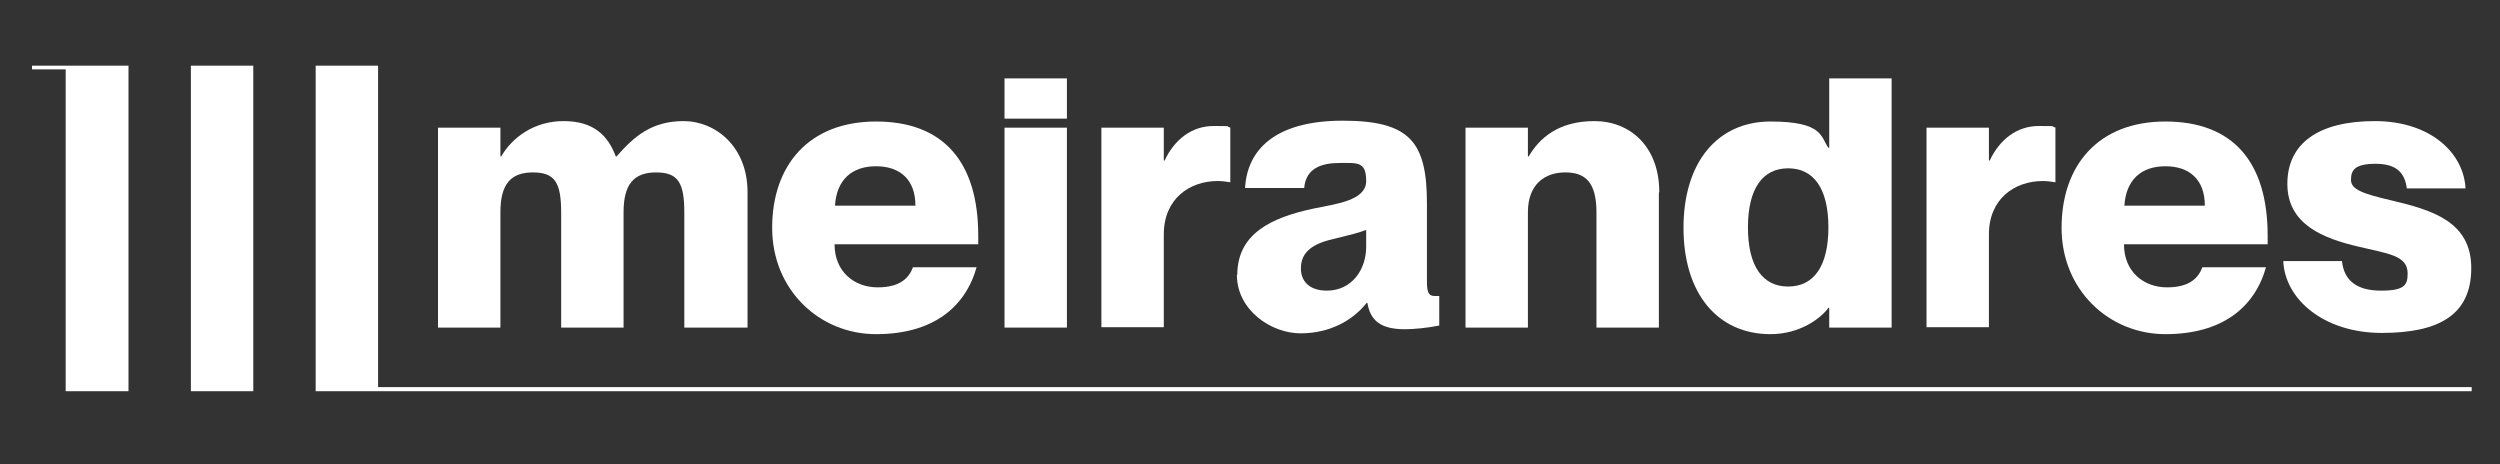
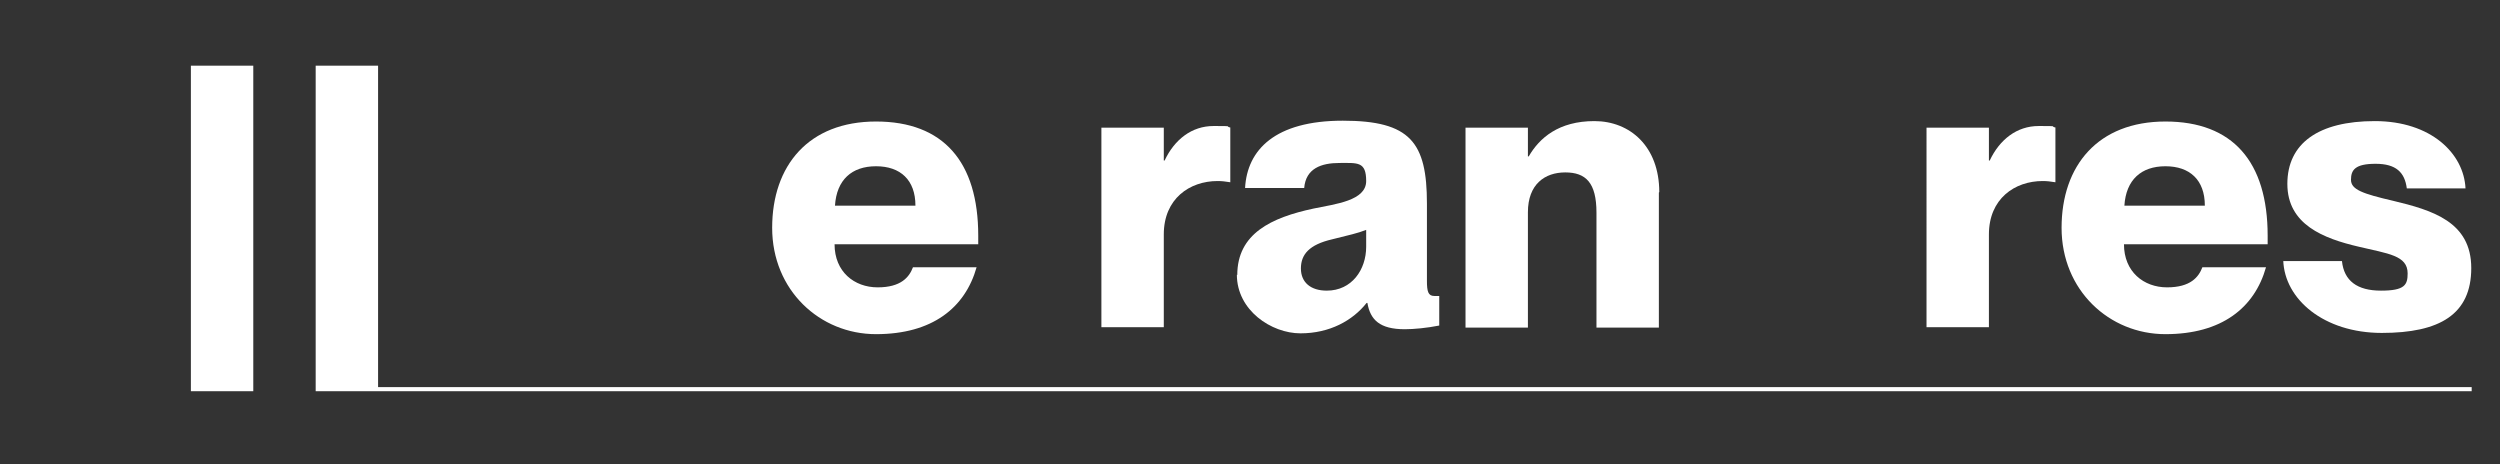
<svg xmlns="http://www.w3.org/2000/svg" version="1.1" id="Ebene_1" x="0px" y="0px" viewBox="0 0 609 113.1" style="enable-background:new 0 0 609 113.1;" xml:space="preserve">
  <rect x="0" y="0" width="609" height="113.1" fill="#333333" stroke="none" />
  <style type="text/css">
	.st0{fill:#FFFFFF;}
</style>
  <g>
    <g>
-       <path class="st0" d="M182.1,46.9v32.9h-15.4v-28c0-7.3-1.5-9.8-6.9-9.8s-7.9,2.9-7.9,9.7v28.1h-15.2v-28c0-7.3-1.5-9.8-6.9-9.8    c-5.4,0-7.9,2.9-7.9,9.7v28.1h-15.2V31.1h15.2v7h0.2c2.6-4.5,7.9-8.6,15.2-8.6s10.8,3.5,12.7,8.6h0.2c4.2-4.8,8.5-8.6,16.3-8.6    s15.6,6.2,15.6,17.3L182.1,46.9z" />
      <path class="st0" d="M238.3,59.5h-35c0,6.7,4.8,10.5,10.5,10.5s7.7-2.5,8.6-4.9h15.5c-2.8,9.9-10.8,16.3-24.5,16.3    s-25.3-10.7-25.3-25.9s8.9-25.9,25.3-25.9s24.9,9.8,24.9,27.8v2.3V59.5z M223,50.1c0-6.3-3.7-9.6-9.6-9.6s-9.6,3.3-10,9.6H223z" />
-       <path class="st0" d="M244.7,28.9v-9.8h15.2v9.8H244.7z M244.7,79.7V31.1h15.2v48.7h-15.2V79.7z" />
      <path class="st0" d="M299.7,31.1v13.3c-1.2-0.2-2.1-0.3-3.1-0.3c-6.8,0-13.1,4.3-13.1,13v22.6h-15.2V31.1h15.2v8h0.2    c2.4-5.1,6.6-8.4,11.9-8.4s2.5,0,4.2,0.4H299.7z" />
      <path class="st0" d="M301.4,67c0-10.1,8.3-14,18.6-16.2c5.3-1.1,12.8-1.9,12.8-6.7s-2.1-4.4-6.5-4.4s-8.2,1.3-8.6,6.1h-14.4    c0.5-9.3,7.3-16.4,23.8-16.4s20.5,5.3,20.5,20.2v18.8c0,2.6,0.3,3.7,1.8,3.7s0.7,0,1.2,0v7.2c-3,0.6-6.2,0.9-8.4,0.9    c-6.1,0-8.4-2.3-9.1-6.4h-0.2c-3.4,4.3-9,7.4-16.1,7.4s-15.5-5.6-15.5-14.3L301.4,67z M332.8,60.1V56c-2,0.8-4.3,1.3-8.3,2.3    c-5.6,1.3-7.6,3.7-7.6,7.1c0,3.4,2.4,5.4,6.3,5.4C329.3,70.8,332.8,65.7,332.8,60.1z" />
      <path class="st0" d="M404.1,46.9v32.9h-15.2v-28c0-7.3-2.6-9.8-7.6-9.8s-9.1,2.9-9.1,9.7v28.1H357V31.1h15.2v7h0.2    c2.6-4.5,7.3-8.6,16-8.6s15.8,6.2,15.8,17.3L404.1,46.9z" />
-       <path class="st0" d="M445.6,19.1h15.2v60.7h-15.2V75h-0.2c-1.9,2.6-7,6.4-14.1,6.4c-12.9,0-21.2-9.9-21.2-25.9s8.3-25.9,21.2-25.9    s12.2,3.8,14.1,6.4h0.2V19.1z M445.4,55.4c0-9.5-3.6-14.4-9.8-14.4s-9.8,4.9-9.8,14.4s3.6,14.4,9.8,14.4S445.4,64.9,445.4,55.4z" />
      <path class="st0" d="M500.7,31.1v13.3c-1.2-0.2-2.1-0.3-3.1-0.3c-6.8,0-13.1,4.3-13.1,13v22.6h-15.2V31.1h15.2v8h0.2    c2.4-5.1,6.6-8.4,11.9-8.4s2.5,0,4.2,0.4H500.7z" />
      <path class="st0" d="M552.4,59.5h-35c0,6.7,4.8,10.5,10.5,10.5s7.7-2.5,8.6-4.9H552c-2.8,9.9-10.8,16.3-24.5,16.3    s-25.3-10.7-25.3-25.9s8.9-25.9,25.3-25.9c16.4,0,24.9,9.8,24.9,27.8v2.3V59.5z M537.1,50.1c0-6.3-3.7-9.6-9.6-9.6    s-9.6,3.3-10,9.6H537.1z" />
      <path class="st0" d="M556.2,63.6h14.3c0.5,4.8,3.7,7.2,9.5,7.2s6.5-1.4,6.5-4.2c0-4.4-4.8-4.8-11.9-6.5c-8.6-2-17.4-5.4-17.4-15.3    s7.6-15.3,21.3-15.3s21.7,7.9,22.1,16.4h-14.3c-0.5-3.9-2.6-6-7.6-6s-6,1.5-6,3.9c0,2.4,2.9,3.4,10.2,5.1    c9.6,2.3,19.1,5.1,19.1,16.4s-7.7,15.8-21.8,15.8s-23.7-8.2-24-17.7L556.2,63.6z" />
    </g>
    <path class="st0" d="M46.5,95.3V16h15.2v79.3H46.5z" />
-     <polygon class="st0" points="16,16 16,16 7.8,16 7.8,16.9 16,16.9 16,95.3 31.3,95.3 31.3,16  " />
    <polygon class="st0" points="602.1,94.3 92.1,94.3 92.1,16 76.9,16 76.9,95.3 76.9,95.3 602.1,95.3  " />
  </g>
</svg>